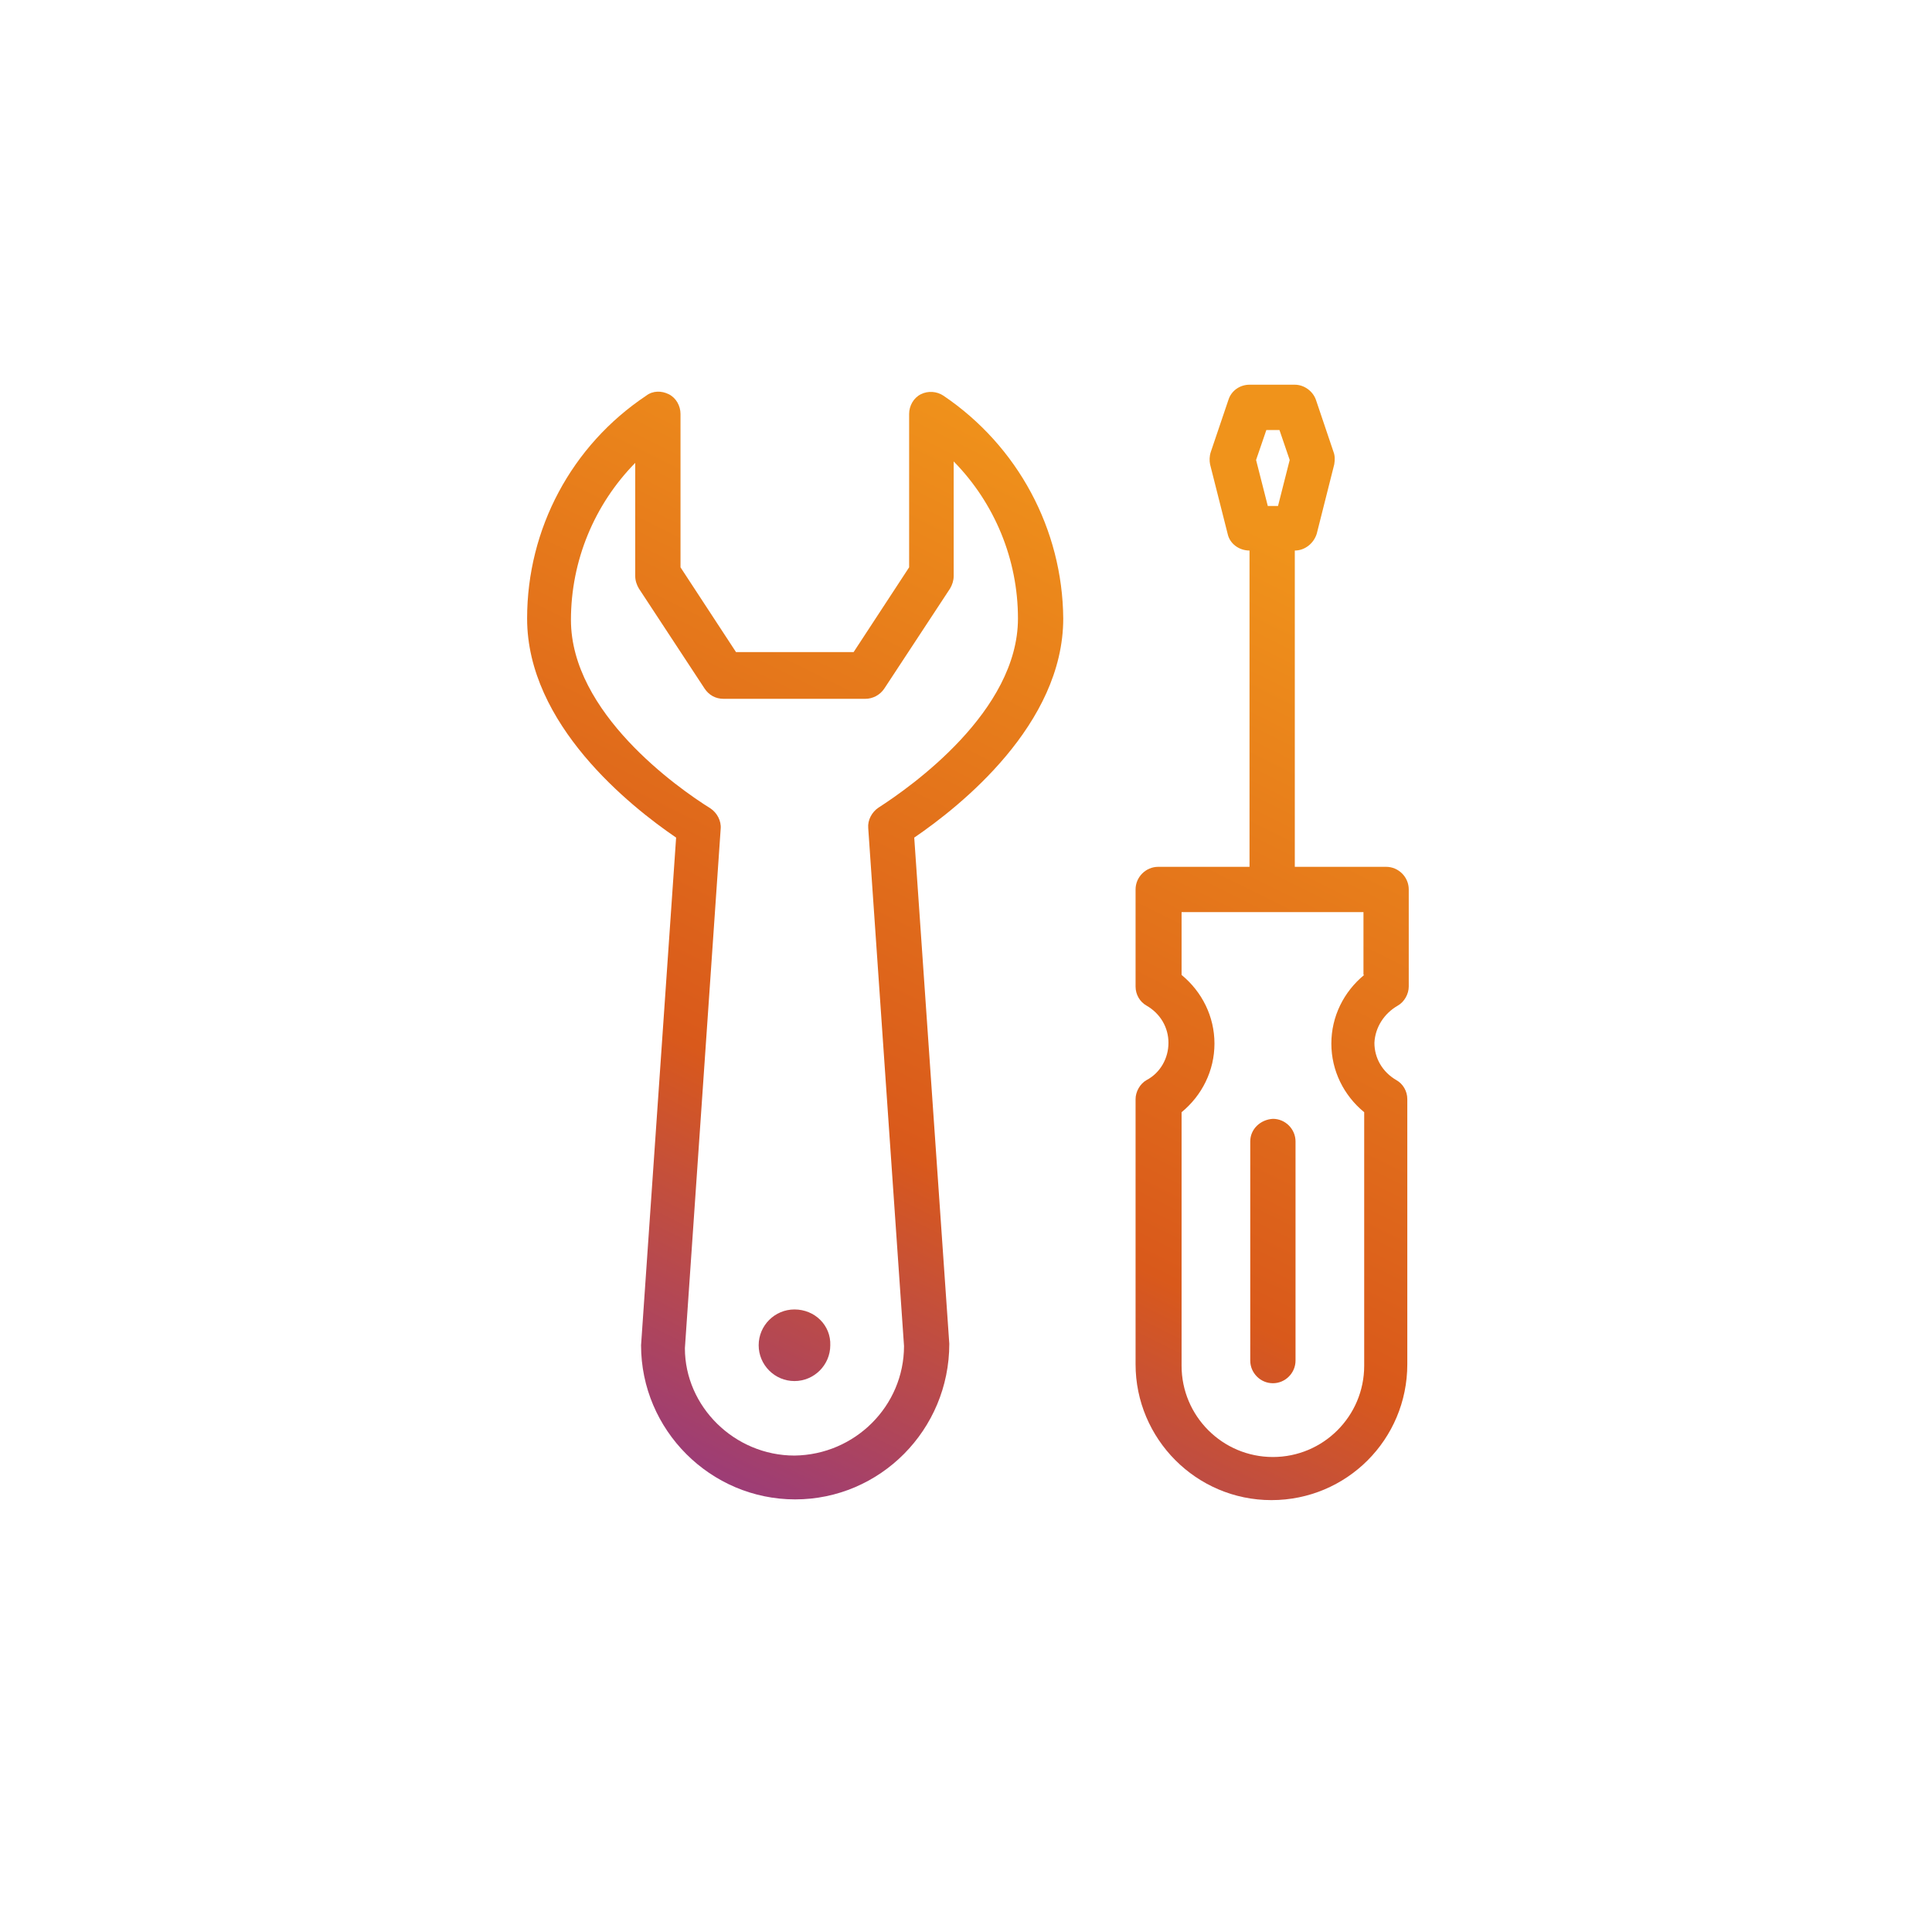
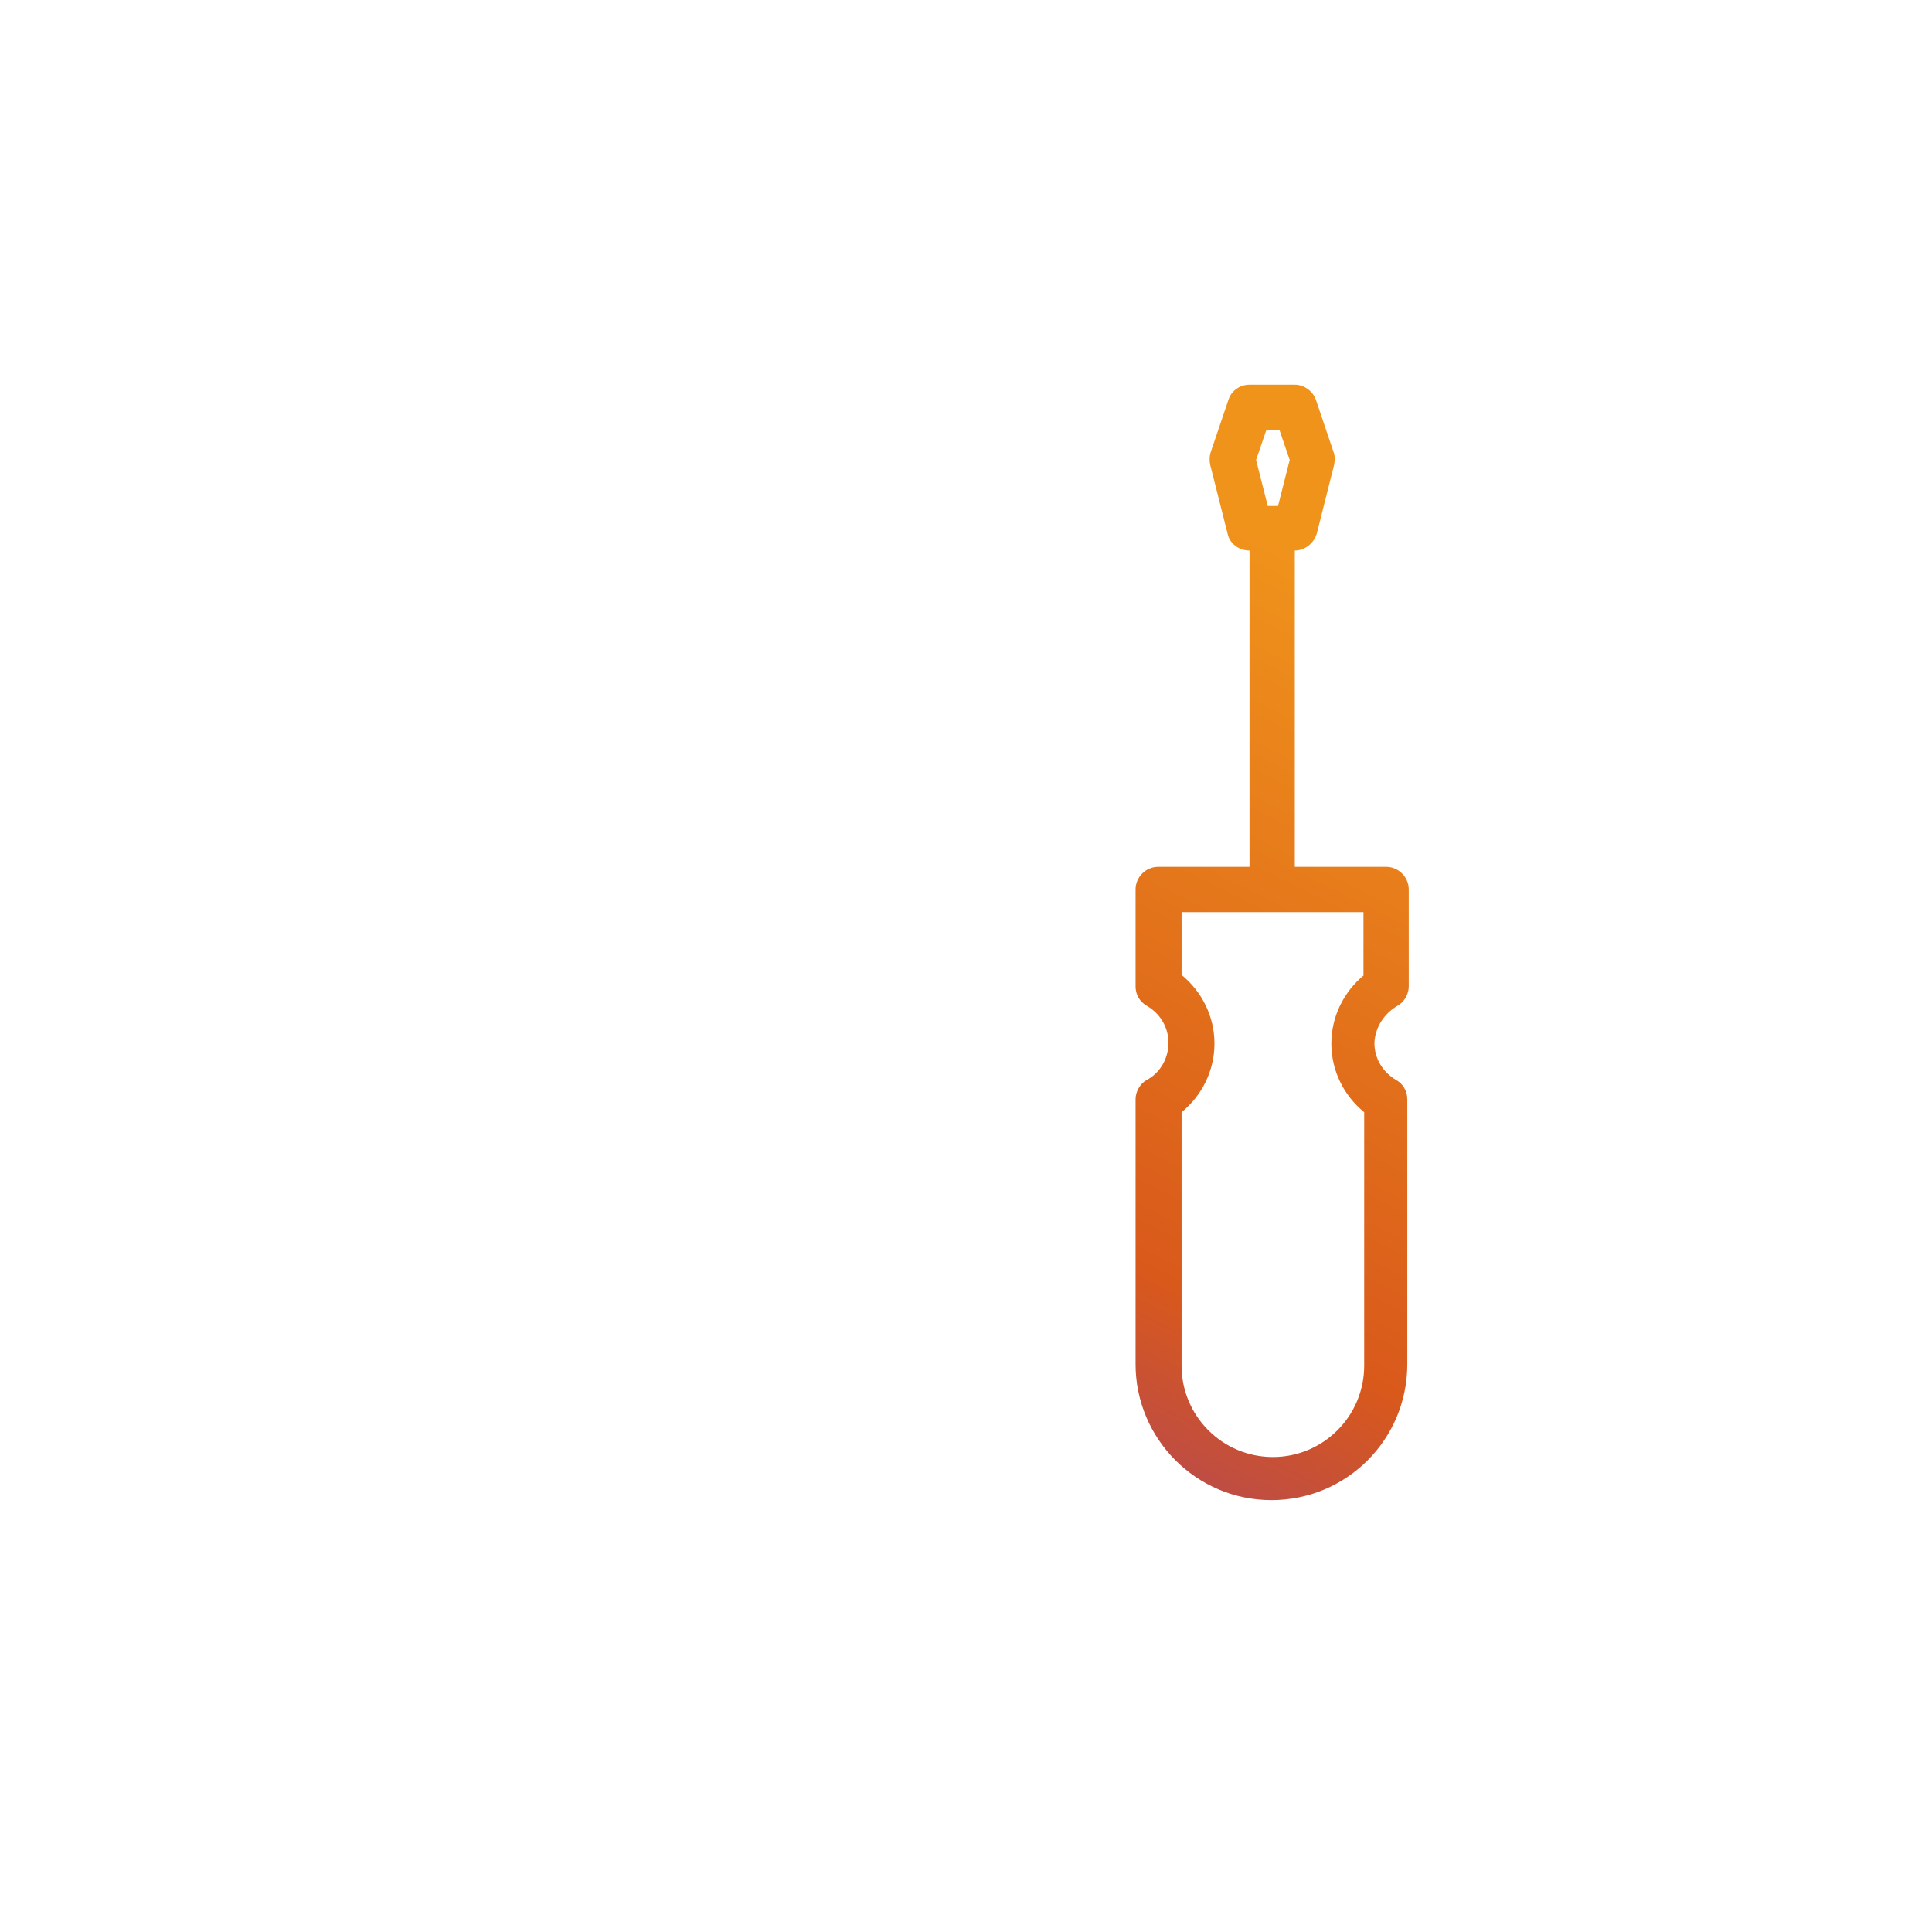
<svg xmlns="http://www.w3.org/2000/svg" width="48" height="48" viewBox="0 0 48 48" fill="none">
-   <path d="M23.44 9.831C23.277 9.722 23.059 9.704 22.878 9.795C22.696 9.885 22.587 10.085 22.587 10.284V14.095L21.208 16.201H18.286L16.907 14.095V10.284C16.907 10.085 16.798 9.885 16.617 9.795C16.435 9.704 16.218 9.704 16.054 9.831C14.203 11.065 13.096 13.134 13.096 15.366C13.096 17.997 15.655 20.03 16.798 20.81L15.927 33.422C15.927 35.528 17.651 37.252 19.756 37.252C21.861 37.252 23.585 35.528 23.585 33.386L22.714 20.81C23.858 20.03 26.416 17.997 26.416 15.366C26.398 13.152 25.291 11.083 23.44 9.831ZM21.825 20.066C21.662 20.175 21.553 20.375 21.571 20.574L22.46 33.441C22.46 34.929 21.244 36.145 19.738 36.163C18.25 36.163 17.016 34.947 17.016 33.495L17.905 20.592C17.923 20.393 17.814 20.193 17.651 20.084C16.834 19.576 14.185 17.707 14.185 15.402C14.185 13.932 14.766 12.535 15.782 11.5V14.313C15.782 14.422 15.818 14.531 15.873 14.622L17.506 17.108C17.615 17.271 17.778 17.362 17.978 17.362H21.498C21.68 17.362 21.861 17.271 21.97 17.108L23.604 14.622C23.658 14.531 23.694 14.422 23.694 14.313V11.464C24.71 12.498 25.291 13.896 25.291 15.366C25.291 17.671 22.642 19.54 21.825 20.066Z" fill="url(#paint0_linear_17_592)" />
-   <path d="M19.738 32.533C19.248 32.533 18.849 32.932 18.849 33.422C18.849 33.912 19.248 34.312 19.738 34.312C20.228 34.312 20.628 33.912 20.628 33.422C20.646 32.932 20.247 32.533 19.738 32.533Z" fill="url(#paint1_linear_17_592)" />
  <path d="M34.728 24.984C34.891 24.893 35 24.693 35 24.512V22.098C35 21.79 34.746 21.536 34.438 21.536H32.169V13.678C32.423 13.678 32.641 13.496 32.714 13.261L33.149 11.537C33.167 11.428 33.167 11.319 33.131 11.228L32.696 9.94C32.623 9.722 32.405 9.558 32.169 9.558H31.044C30.808 9.558 30.59 9.704 30.518 9.94L30.082 11.228C30.046 11.337 30.046 11.446 30.064 11.537L30.5 13.261C30.554 13.515 30.79 13.678 31.044 13.678V21.536H28.776C28.467 21.536 28.213 21.79 28.213 22.098V24.512C28.213 24.712 28.322 24.893 28.485 24.984C28.83 25.183 29.03 25.528 29.03 25.909C29.03 26.29 28.83 26.653 28.485 26.835C28.322 26.926 28.213 27.125 28.213 27.307V33.894C28.213 35.745 29.719 37.27 31.588 37.27C33.458 37.27 34.964 35.763 34.964 33.894V27.307C34.964 27.107 34.855 26.926 34.692 26.835C34.347 26.635 34.147 26.29 34.147 25.909C34.165 25.528 34.383 25.183 34.728 24.984ZM31.462 10.684H31.788L32.042 11.428L31.752 12.571H31.498L31.207 11.428L31.462 10.684ZM33.893 24.222C33.385 24.639 33.077 25.256 33.077 25.927C33.077 26.599 33.385 27.216 33.893 27.633V33.931C33.893 35.183 32.877 36.199 31.625 36.199C30.373 36.199 29.356 35.183 29.356 33.931V27.633C29.864 27.216 30.173 26.599 30.173 25.927C30.173 25.256 29.864 24.639 29.356 24.222V22.661H33.875V24.222H33.893Z" fill="url(#paint2_linear_17_592)" />
-   <path d="M31.062 28.359V33.803C31.062 34.112 31.316 34.366 31.625 34.366C31.933 34.366 32.187 34.112 32.187 33.803V28.359C32.187 28.051 31.933 27.797 31.625 27.797C31.316 27.815 31.062 28.051 31.062 28.359Z" fill="url(#paint3_linear_17_592)" />
  <defs>
    <linearGradient id="paint0_linear_17_592" x1="33.974" y1="11.95" x2="20.266" y2="39.557" gradientUnits="userSpaceOnUse">
      <stop offset="0.075" stop-color="#F0931B" />
      <stop offset="0.649" stop-color="#D9591B" />
      <stop offset="1" stop-color="#933884" />
    </linearGradient>
    <linearGradient id="paint1_linear_17_592" x1="33.974" y1="11.95" x2="20.266" y2="39.557" gradientUnits="userSpaceOnUse">
      <stop offset="0.075" stop-color="#F0931B" />
      <stop offset="0.649" stop-color="#D9591B" />
      <stop offset="1" stop-color="#933884" />
    </linearGradient>
    <linearGradient id="paint2_linear_17_592" x1="33.974" y1="11.95" x2="20.266" y2="39.557" gradientUnits="userSpaceOnUse">
      <stop offset="0.075" stop-color="#F0931B" />
      <stop offset="0.649" stop-color="#D9591B" />
      <stop offset="1" stop-color="#933884" />
    </linearGradient>
    <linearGradient id="paint3_linear_17_592" x1="33.974" y1="11.95" x2="20.266" y2="39.557" gradientUnits="userSpaceOnUse">
      <stop offset="0.075" stop-color="#F0931B" />
      <stop offset="0.649" stop-color="#D9591B" />
      <stop offset="1" stop-color="#933884" />
    </linearGradient>
  </defs>
</svg>